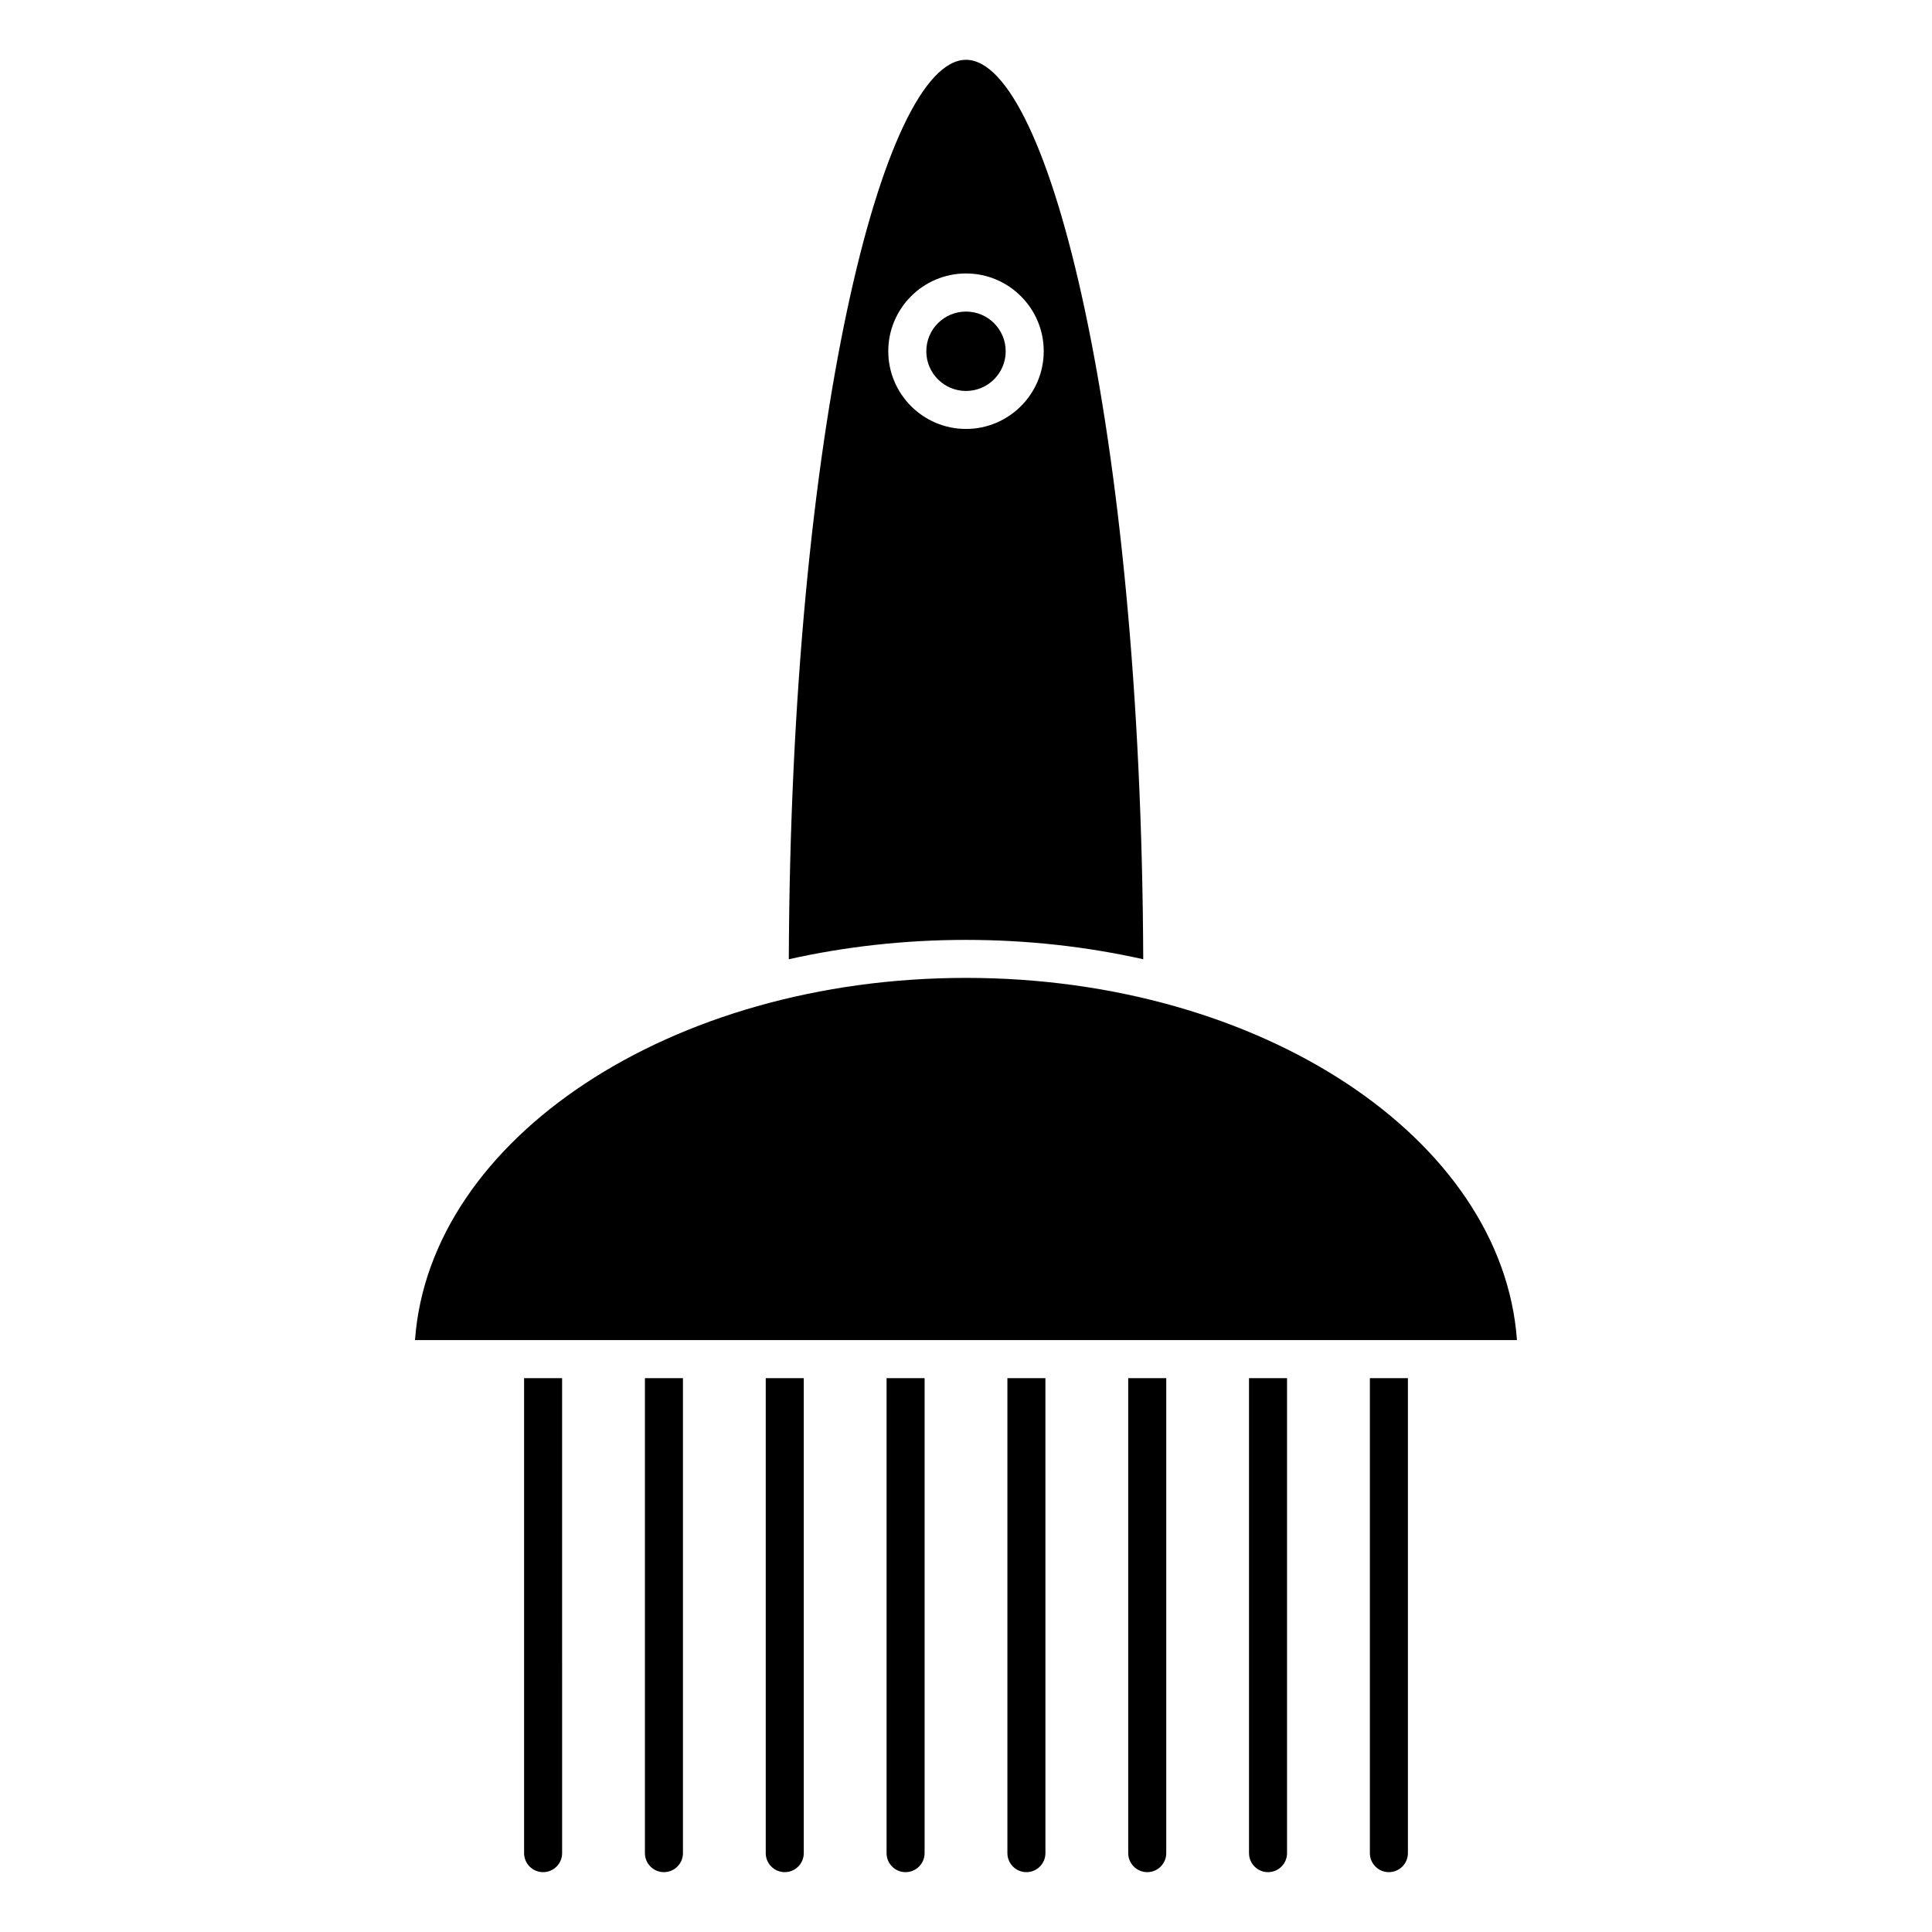
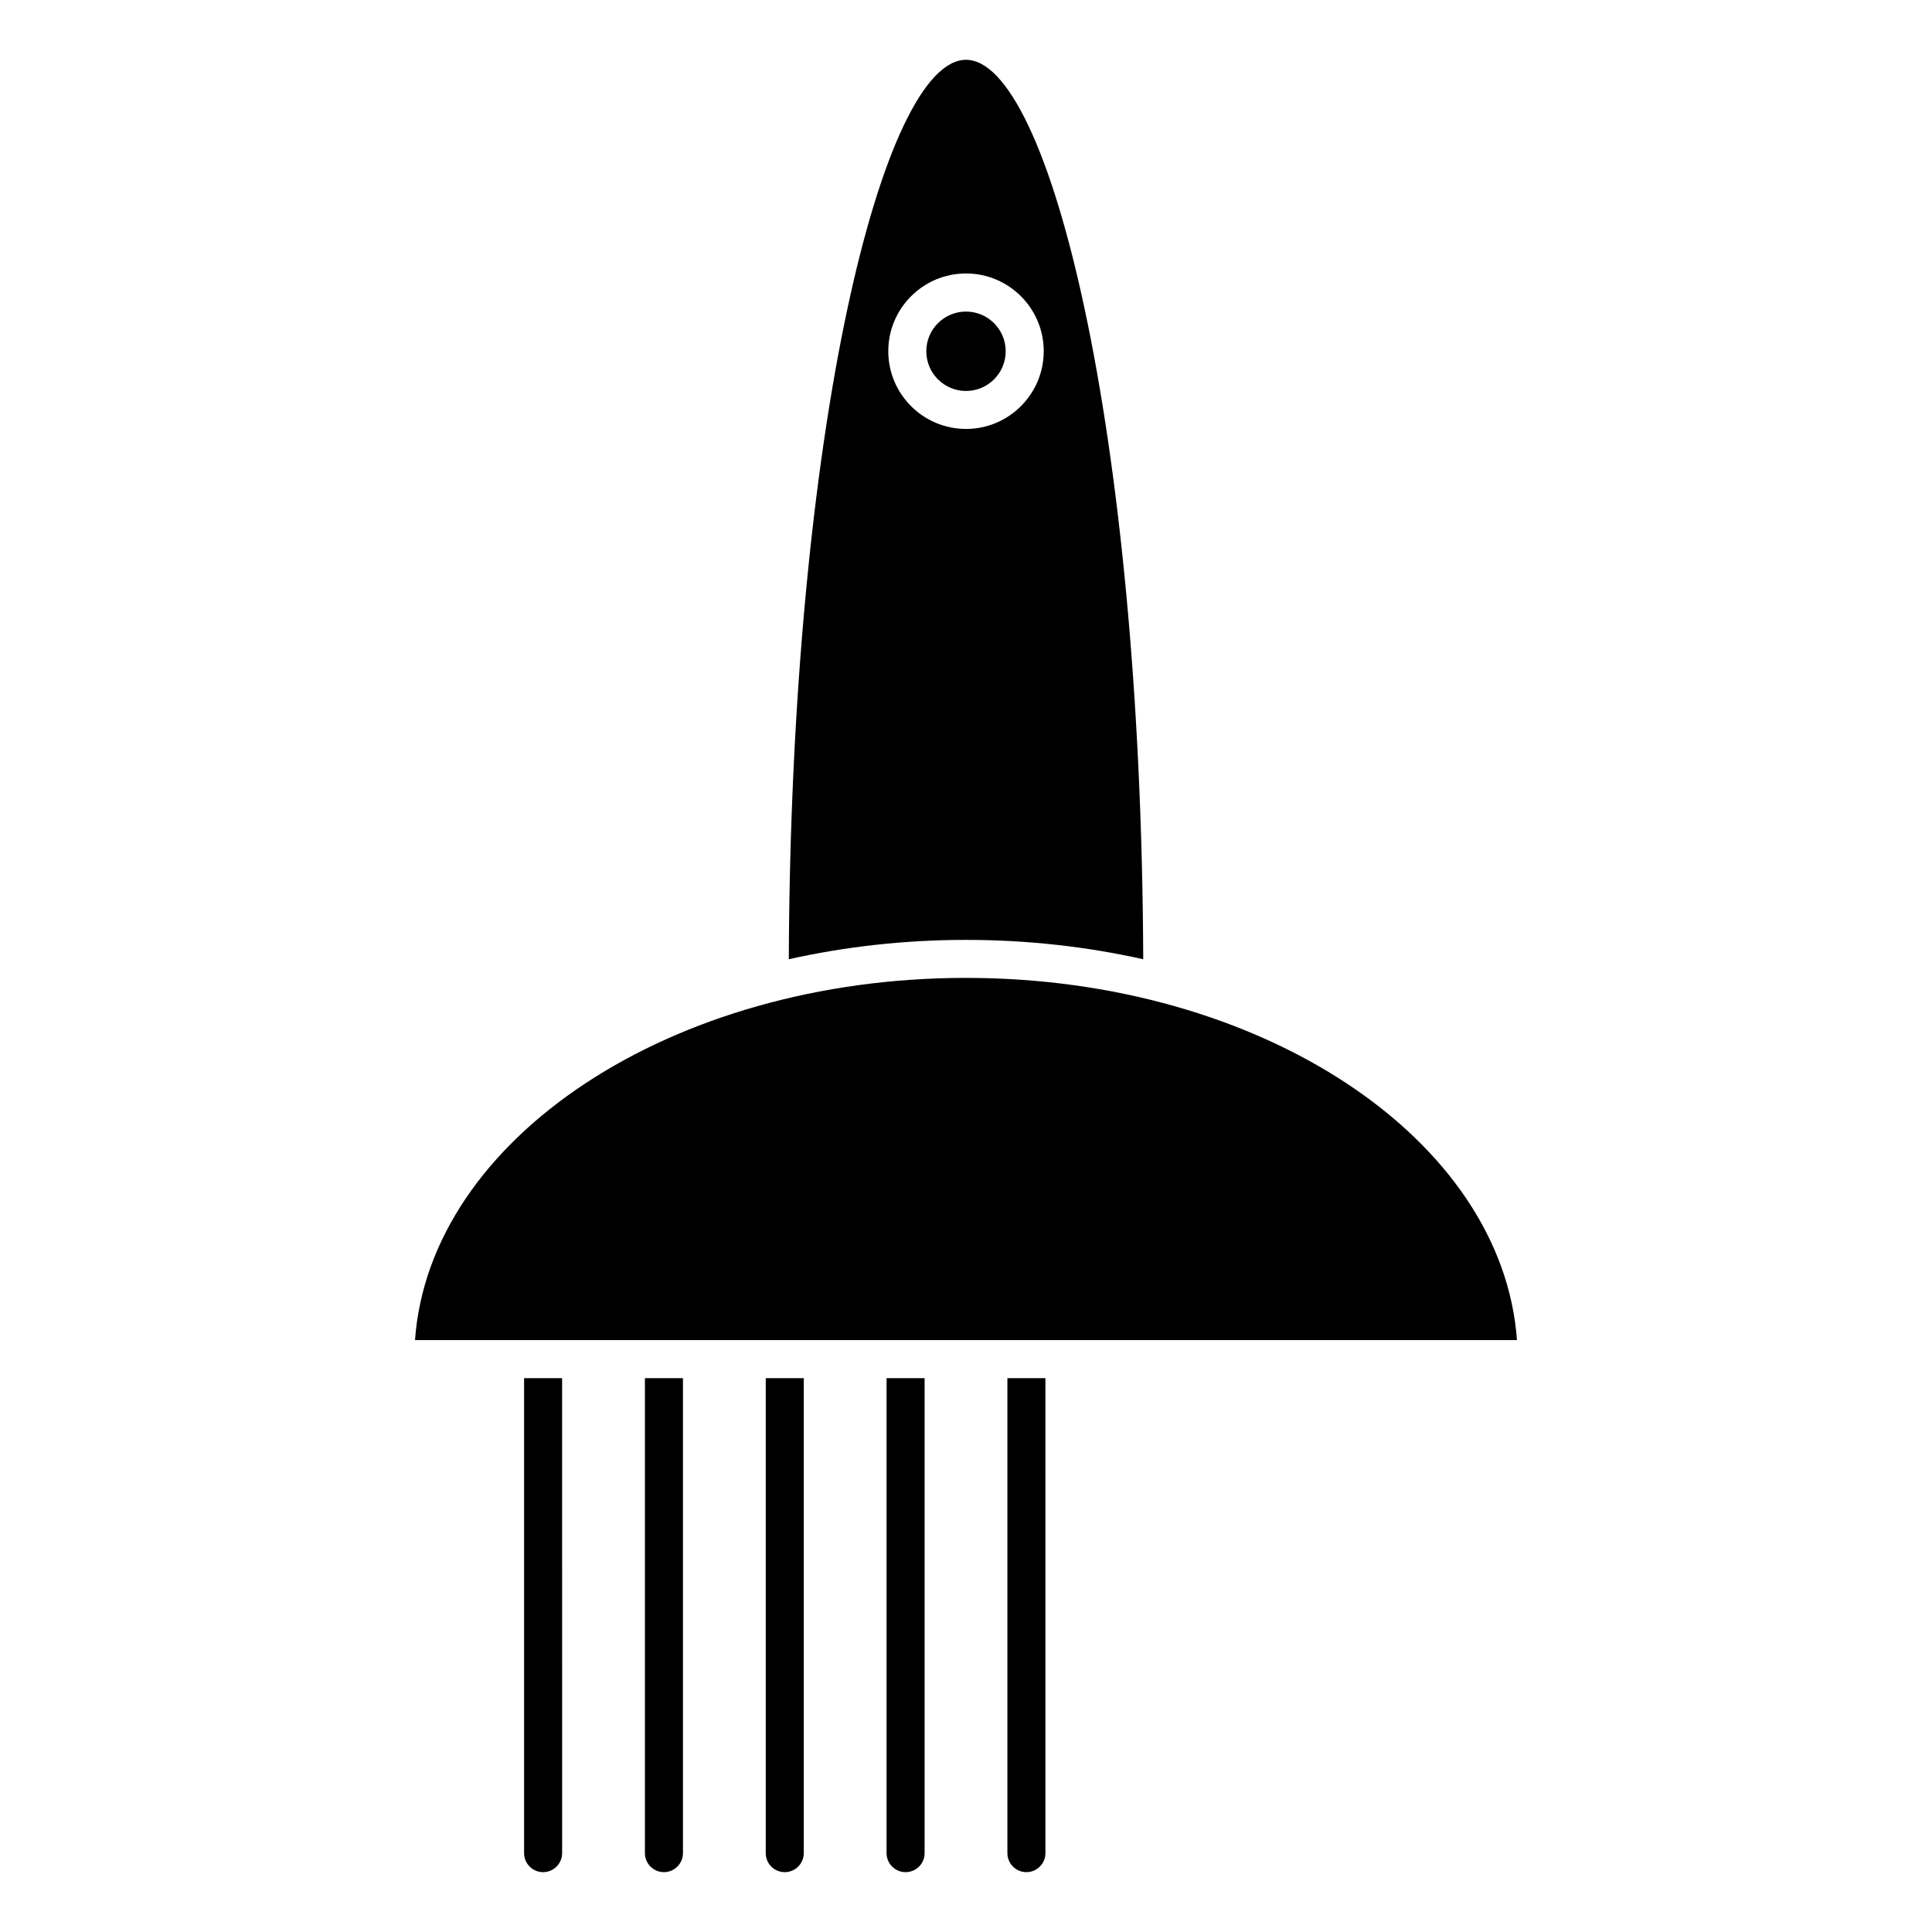
<svg xmlns="http://www.w3.org/2000/svg" fill="#000000" width="800px" height="800px" version="1.1" viewBox="144 144 512 512">
  <g>
    <path d="m282.89 509.22v125.88c0 2.781 2.258 5.039 5.039 5.039s5.039-2.258 5.039-5.039l-0.004-125.88z" />
    <path d="m314.91 509.22v125.88c0 2.781 2.258 5.039 5.039 5.039s5.039-2.258 5.039-5.039v-125.88z" />
    <path d="m353.04 398.21c14.844-3.324 30.602-5.129 46.965-5.129s32.133 1.812 46.965 5.129c-0.547-140.7-24.98-238.36-46.965-238.36-21.988 0-46.422 97.66-46.965 238.36zm67.559-161.14c0 11.355-9.238 20.605-20.598 20.605-11.355 0-20.598-9.238-20.598-20.605 0-11.355 9.238-20.598 20.598-20.598s20.598 9.242 20.598 20.598z" />
    <path d="m346.93 509.22v125.88c0 2.781 2.258 5.039 5.039 5.039s5.039-2.258 5.039-5.039v-125.88z" />
    <path d="m400 403.15c-78.25 0-142.18 42.621-146.02 95.984h292.03c-3.84-53.352-67.75-95.984-146.01-95.984z" />
    <path d="m410.52 237.09c0 5.809-4.711 10.52-10.52 10.52-5.812 0-10.52-4.711-10.52-10.52 0-5.809 4.707-10.52 10.52-10.52 5.809 0 10.52 4.711 10.52 10.52" />
    <path d="m378.95 509.22v125.88c0 2.781 2.258 5.039 5.039 5.039s5.039-2.258 5.039-5.039v-125.88z" />
-     <path d="m475 509.22v125.88c0 2.781 2.258 5.039 5.039 5.039s5.039-2.258 5.039-5.039v-125.88z" />
-     <path d="m507.03 509.22v125.88c0 2.781 2.258 5.039 5.039 5.039s5.039-2.258 5.039-5.039v-125.88z" />
-     <path d="m442.99 509.22v125.88c0 2.781 2.258 5.039 5.039 5.039s5.039-2.258 5.039-5.039v-125.88z" />
    <path d="m410.97 509.22v125.88c0 2.781 2.258 5.039 5.039 5.039s5.039-2.258 5.039-5.039l-0.004-125.88z" />
  </g>
</svg>